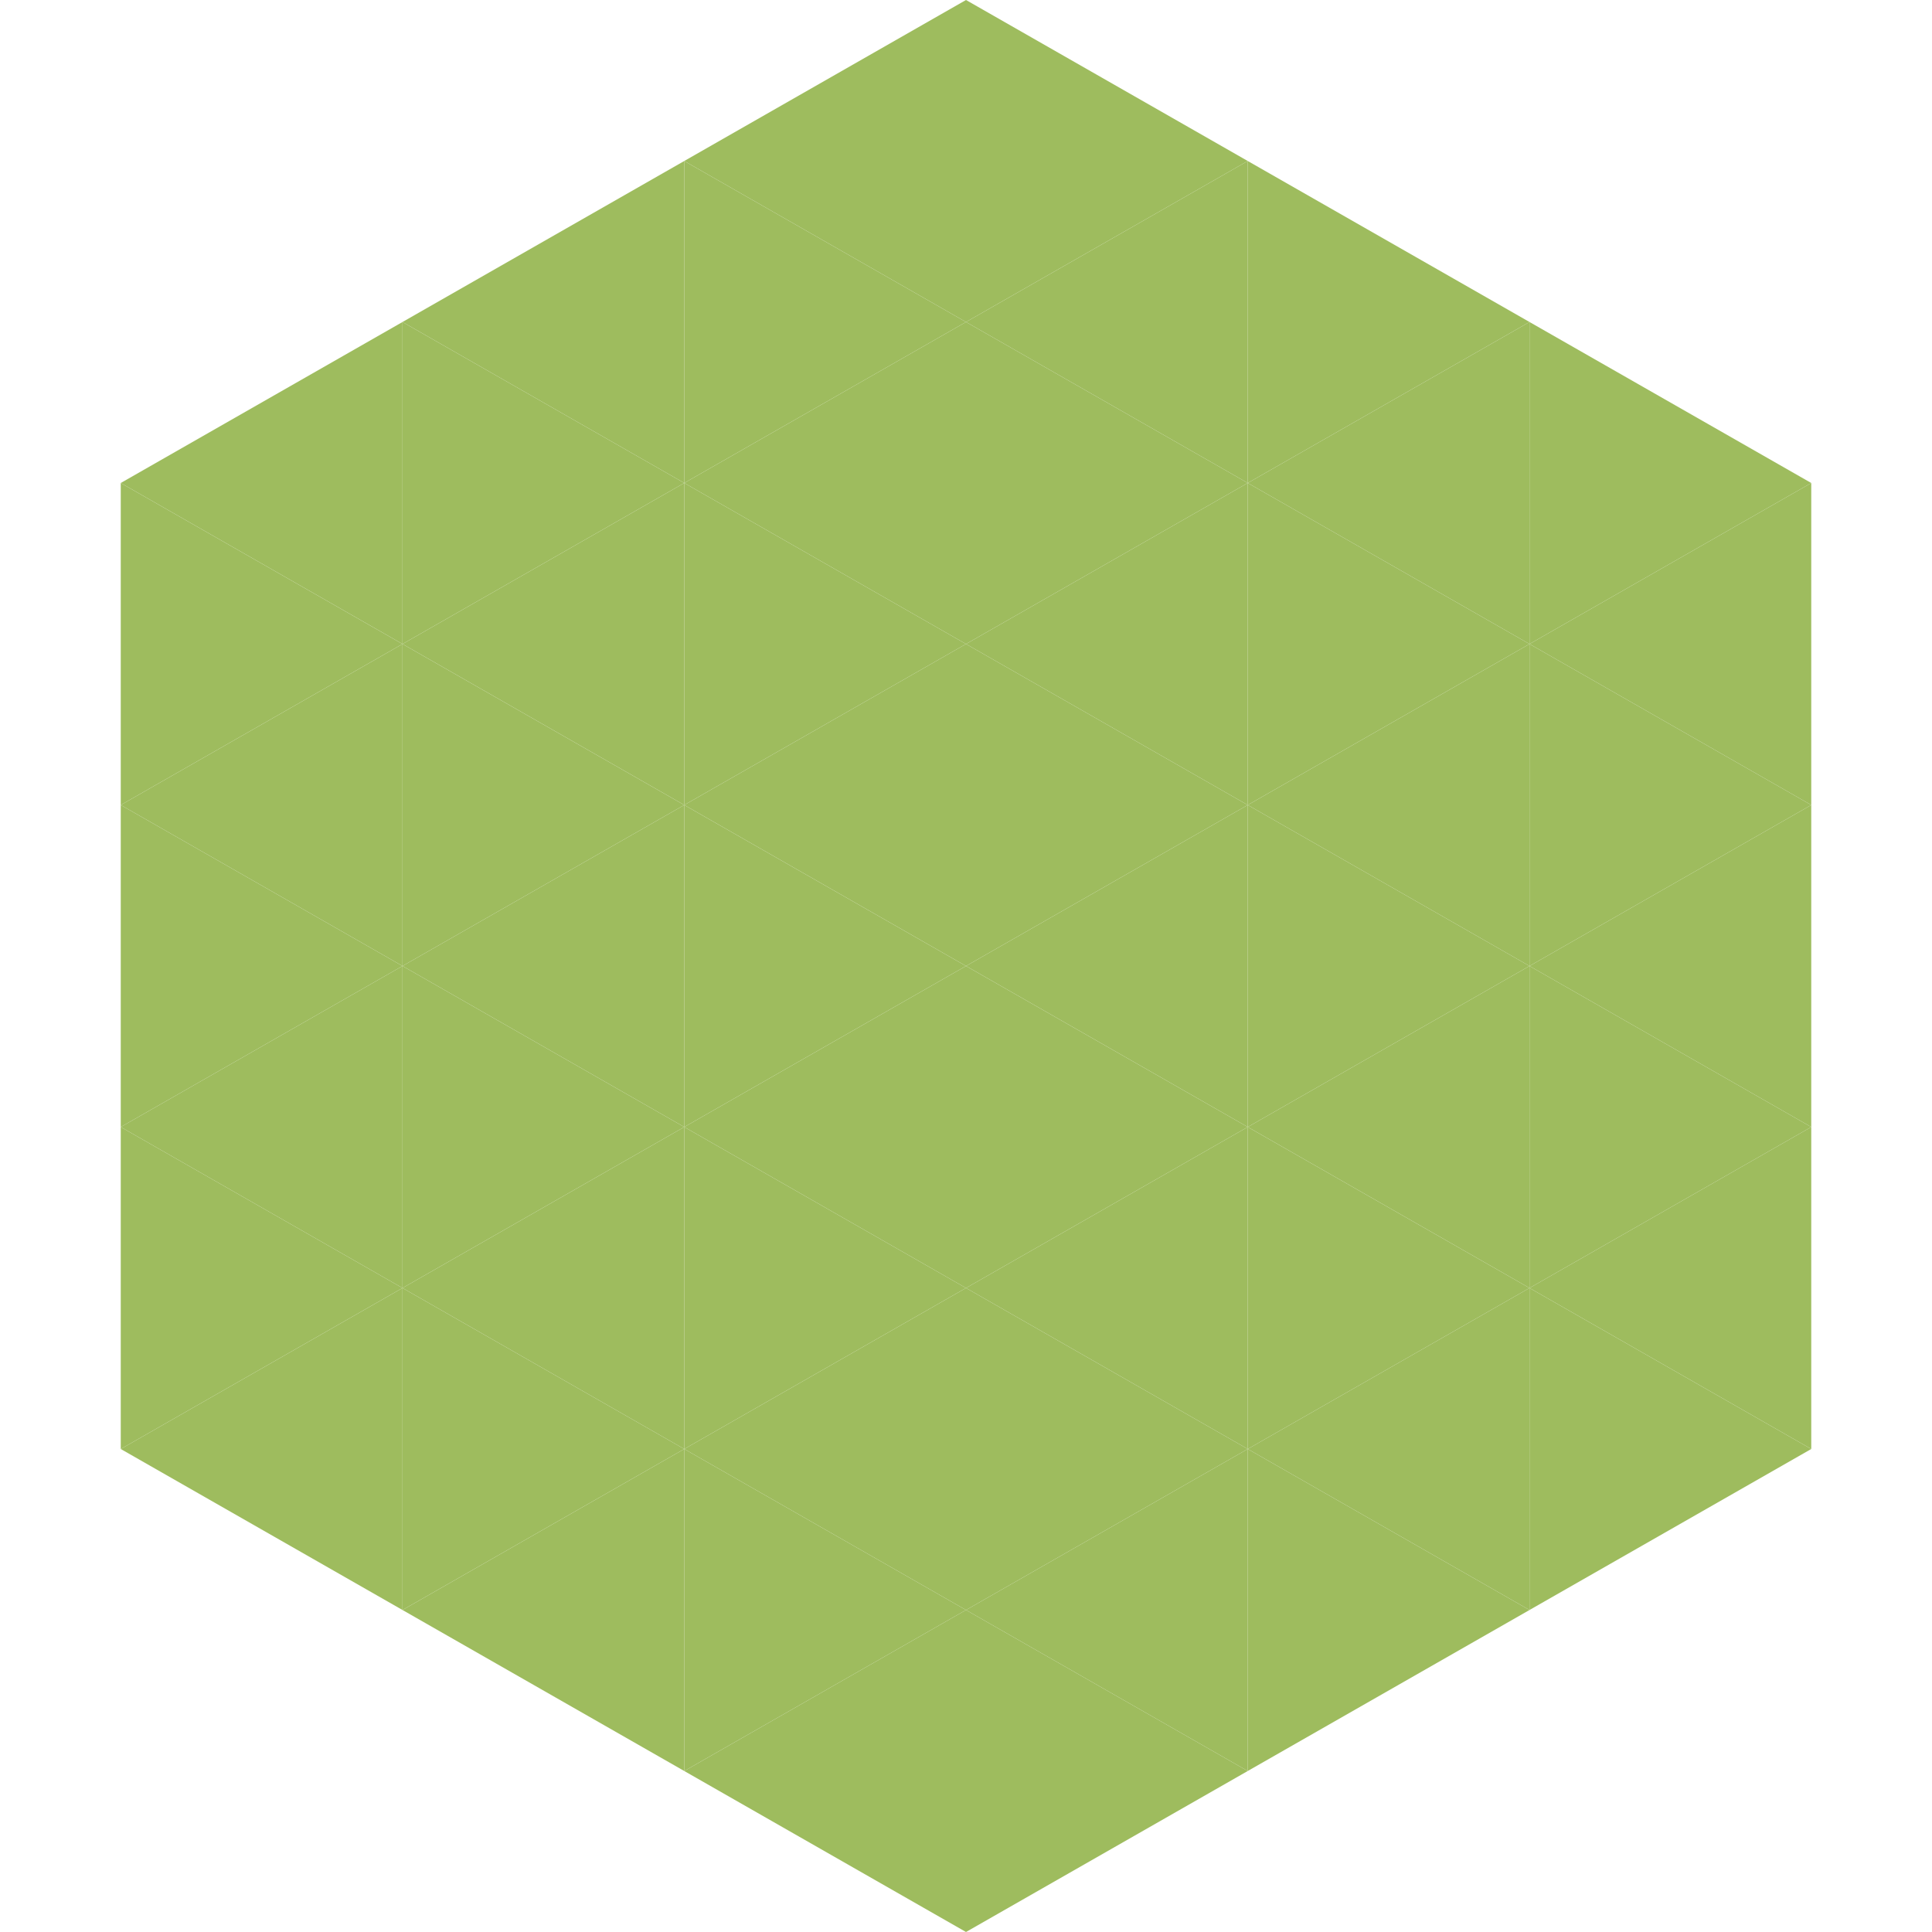
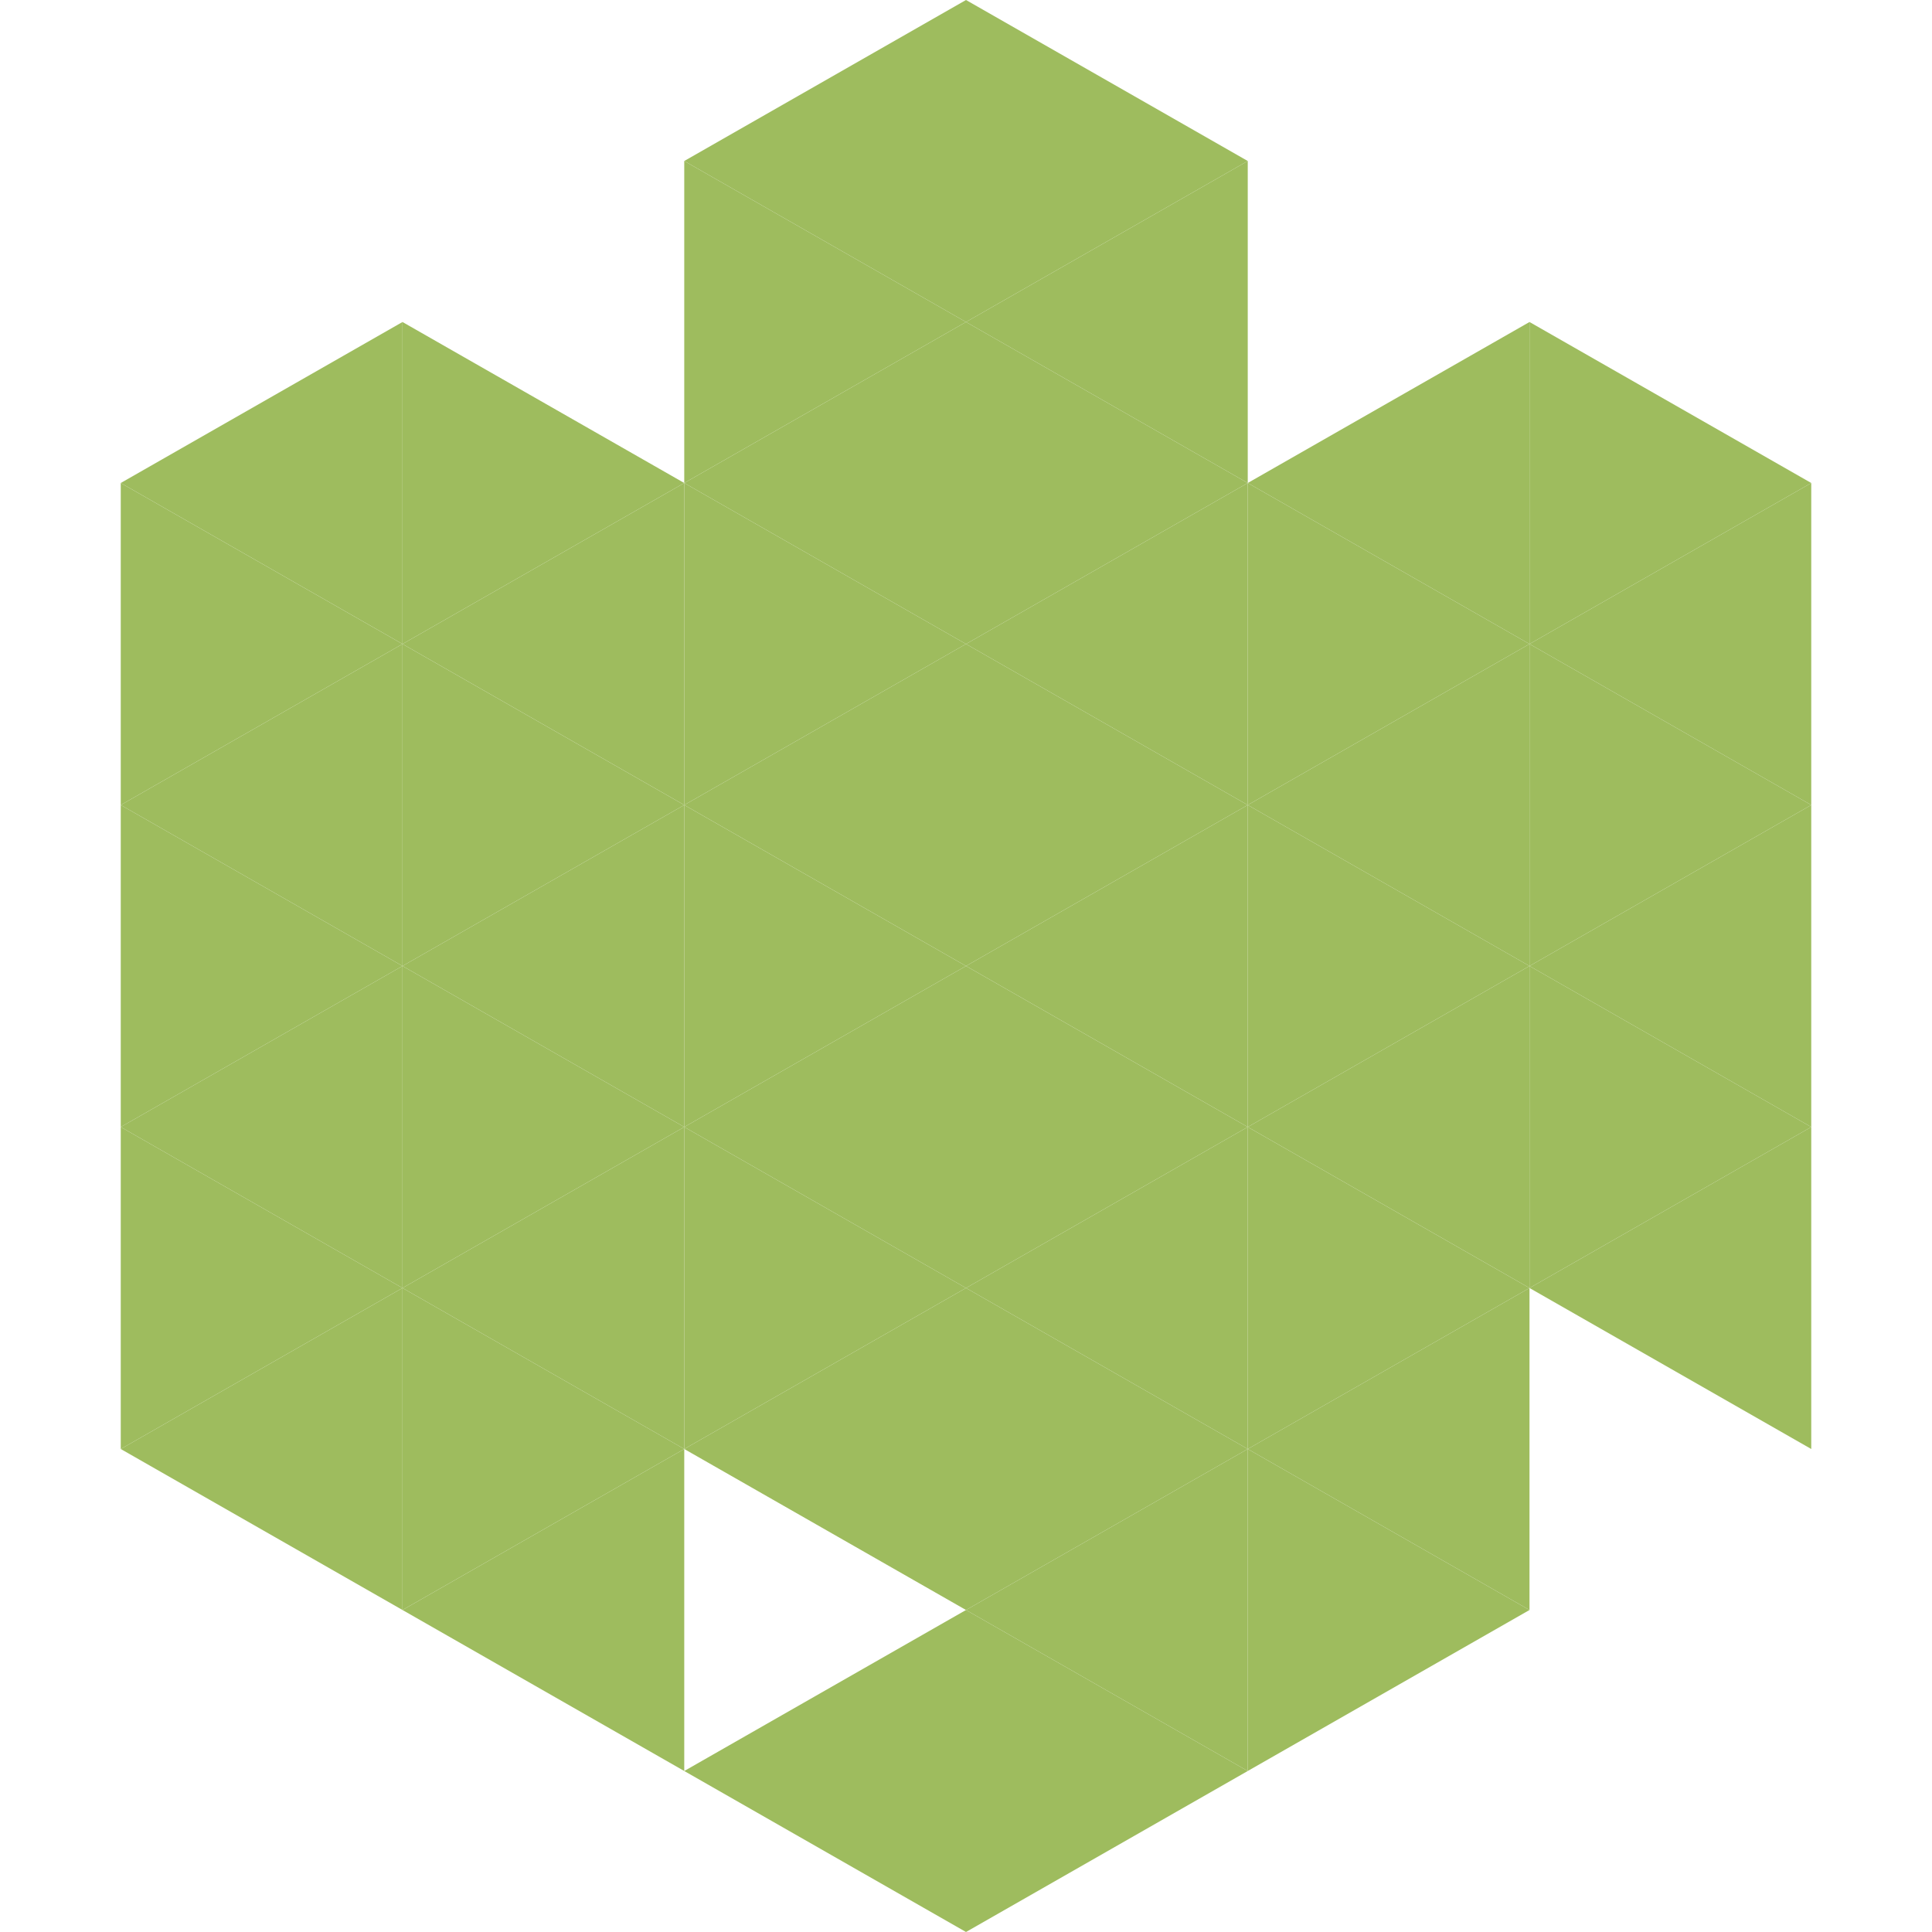
<svg xmlns="http://www.w3.org/2000/svg" width="240" height="240">
  <polygon points="50,40 15,60 50,80" style="fill:rgb(158,188,94)" />
  <polygon points="190,40 225,60 190,80" style="fill:rgb(158,188,94)" />
  <polygon points="15,60 50,80 15,100" style="fill:rgb(158,188,94)" />
  <polygon points="225,60 190,80 225,100" style="fill:rgb(158,188,94)" />
  <polygon points="50,80 15,100 50,120" style="fill:rgb(158,188,94)" />
  <polygon points="190,80 225,100 190,120" style="fill:rgb(158,188,94)" />
  <polygon points="15,100 50,120 15,140" style="fill:rgb(158,188,94)" />
  <polygon points="225,100 190,120 225,140" style="fill:rgb(158,188,94)" />
  <polygon points="50,120 15,140 50,160" style="fill:rgb(158,188,94)" />
  <polygon points="190,120 225,140 190,160" style="fill:rgb(158,188,94)" />
  <polygon points="15,140 50,160 15,180" style="fill:rgb(158,188,94)" />
  <polygon points="225,140 190,160 225,180" style="fill:rgb(158,188,94)" />
  <polygon points="50,160 15,180 50,200" style="fill:rgb(158,188,94)" />
-   <polygon points="190,160 225,180 190,200" style="fill:rgb(158,188,94)" />
  <polygon points="15,180 50,200 15,220" style="fill:rgb(255,255,255); fill-opacity:0" />
-   <polygon points="225,180 190,200 225,220" style="fill:rgb(255,255,255); fill-opacity:0" />
  <polygon points="50,0 85,20 50,40" style="fill:rgb(255,255,255); fill-opacity:0" />
  <polygon points="190,0 155,20 190,40" style="fill:rgb(255,255,255); fill-opacity:0" />
-   <polygon points="85,20 50,40 85,60" style="fill:rgb(158,188,94)" />
-   <polygon points="155,20 190,40 155,60" style="fill:rgb(158,188,94)" />
  <polygon points="50,40 85,60 50,80" style="fill:rgb(158,188,94)" />
  <polygon points="190,40 155,60 190,80" style="fill:rgb(158,188,94)" />
  <polygon points="85,60 50,80 85,100" style="fill:rgb(158,188,94)" />
  <polygon points="155,60 190,80 155,100" style="fill:rgb(158,188,94)" />
  <polygon points="50,80 85,100 50,120" style="fill:rgb(158,188,94)" />
  <polygon points="190,80 155,100 190,120" style="fill:rgb(158,188,94)" />
  <polygon points="85,100 50,120 85,140" style="fill:rgb(158,188,94)" />
  <polygon points="155,100 190,120 155,140" style="fill:rgb(158,188,94)" />
  <polygon points="50,120 85,140 50,160" style="fill:rgb(158,188,94)" />
  <polygon points="190,120 155,140 190,160" style="fill:rgb(158,188,94)" />
  <polygon points="85,140 50,160 85,180" style="fill:rgb(158,188,94)" />
  <polygon points="155,140 190,160 155,180" style="fill:rgb(158,188,94)" />
  <polygon points="50,160 85,180 50,200" style="fill:rgb(158,188,94)" />
  <polygon points="190,160 155,180 190,200" style="fill:rgb(158,188,94)" />
  <polygon points="85,180 50,200 85,220" style="fill:rgb(158,188,94)" />
  <polygon points="155,180 190,200 155,220" style="fill:rgb(158,188,94)" />
  <polygon points="120,0 85,20 120,40" style="fill:rgb(158,188,94)" />
  <polygon points="120,0 155,20 120,40" style="fill:rgb(158,188,94)" />
  <polygon points="85,20 120,40 85,60" style="fill:rgb(158,188,94)" />
  <polygon points="155,20 120,40 155,60" style="fill:rgb(158,188,94)" />
  <polygon points="120,40 85,60 120,80" style="fill:rgb(158,188,94)" />
  <polygon points="120,40 155,60 120,80" style="fill:rgb(158,188,94)" />
  <polygon points="85,60 120,80 85,100" style="fill:rgb(158,188,94)" />
  <polygon points="155,60 120,80 155,100" style="fill:rgb(158,188,94)" />
  <polygon points="120,80 85,100 120,120" style="fill:rgb(158,188,94)" />
  <polygon points="120,80 155,100 120,120" style="fill:rgb(158,188,94)" />
  <polygon points="85,100 120,120 85,140" style="fill:rgb(158,188,94)" />
  <polygon points="155,100 120,120 155,140" style="fill:rgb(158,188,94)" />
  <polygon points="120,120 85,140 120,160" style="fill:rgb(158,188,94)" />
  <polygon points="120,120 155,140 120,160" style="fill:rgb(158,188,94)" />
  <polygon points="85,140 120,160 85,180" style="fill:rgb(158,188,94)" />
  <polygon points="155,140 120,160 155,180" style="fill:rgb(158,188,94)" />
  <polygon points="120,160 85,180 120,200" style="fill:rgb(158,188,94)" />
  <polygon points="120,160 155,180 120,200" style="fill:rgb(158,188,94)" />
-   <polygon points="85,180 120,200 85,220" style="fill:rgb(158,188,94)" />
  <polygon points="155,180 120,200 155,220" style="fill:rgb(158,188,94)" />
  <polygon points="120,200 85,220 120,240" style="fill:rgb(158,188,94)" />
  <polygon points="120,200 155,220 120,240" style="fill:rgb(158,188,94)" />
  <polygon points="85,220 120,240 85,260" style="fill:rgb(255,255,255); fill-opacity:0" />
  <polygon points="155,220 120,240 155,260" style="fill:rgb(255,255,255); fill-opacity:0" />
</svg>